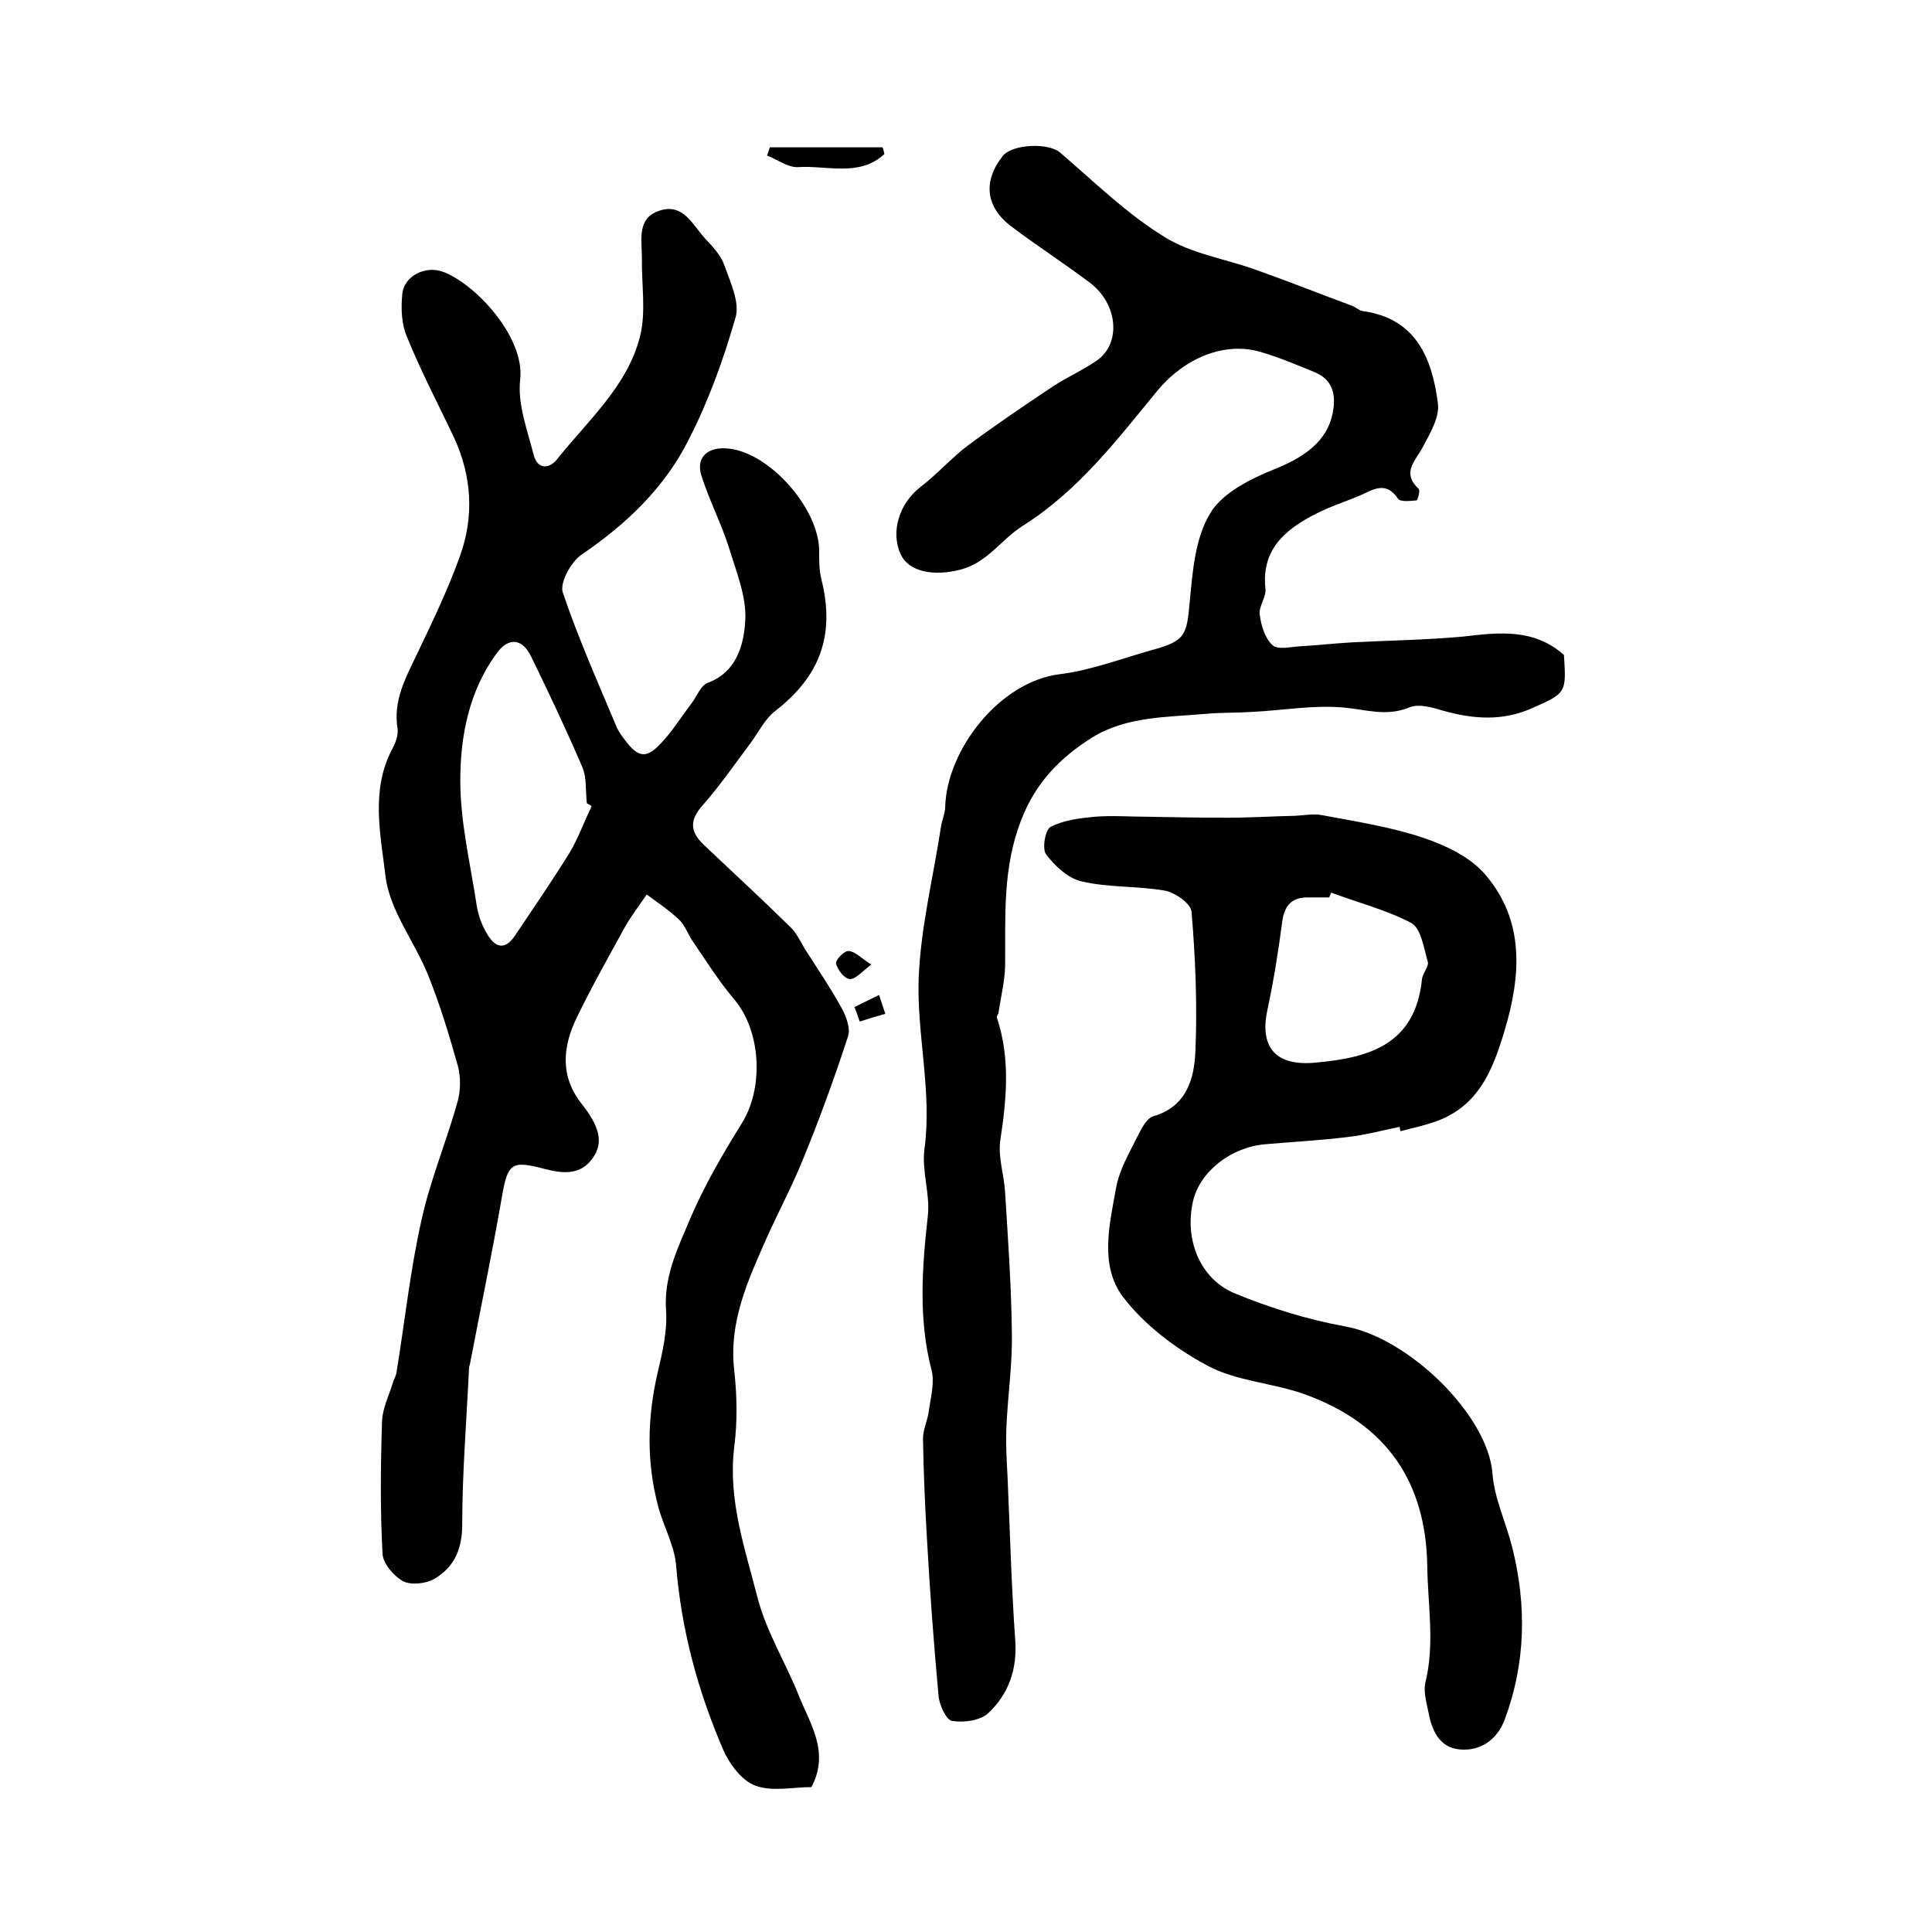
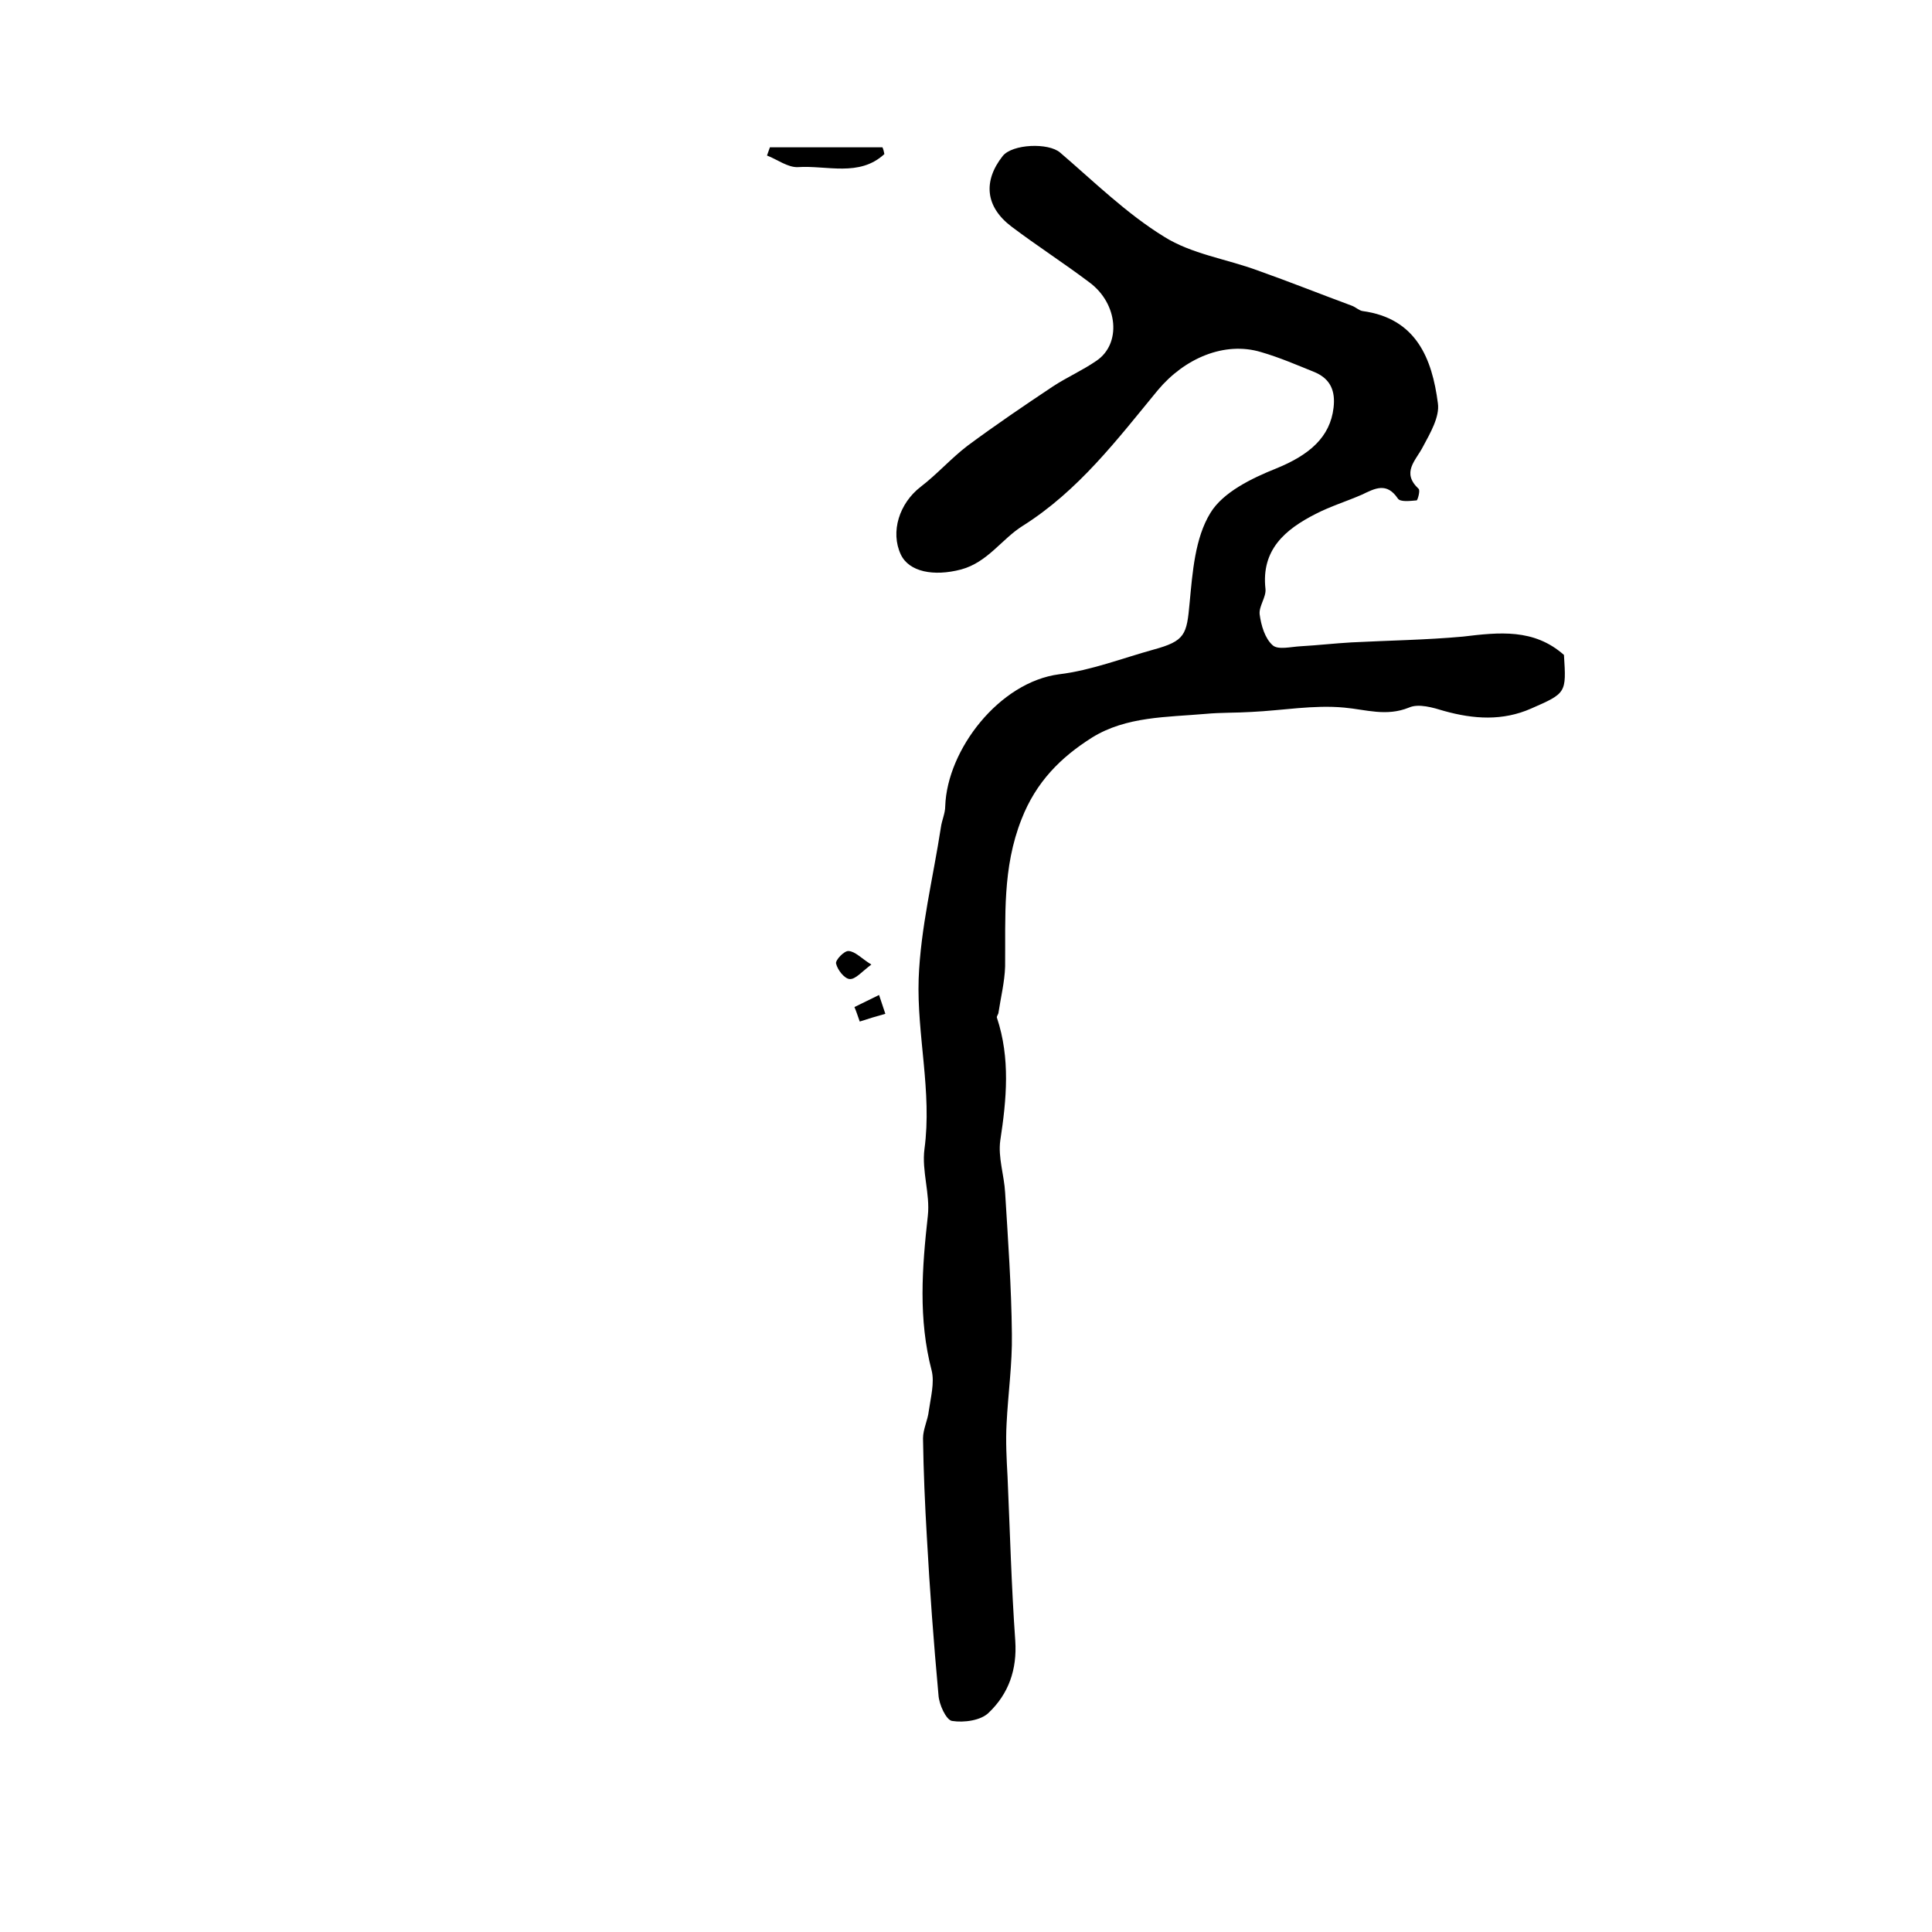
<svg xmlns="http://www.w3.org/2000/svg" version="1.1" id="图层_1" x="0px" y="0px" viewBox="0 0 400 400" style="enable-background:new 0 0 400 400;" xml:space="preserve">
  <style type="text/css">
	.st0{fill:#FFFFFF;}
</style>
  <g>
-     <path d="M168,370c-3.8,0-8.1,1-11.6-0.3c-2.8-1-5.4-4.5-6.7-7.5c-5.2-12.1-8.6-24.6-9.7-37.9c-0.3-4.2-2.6-8.2-3.7-12.3   c-2.5-9.3-2.3-18.6-0.1-28c1-4.2,2-8.6,1.7-12.7c-0.5-7.1,2.5-13,5-19c2.9-6.8,6.7-13.3,10.6-19.6c4.7-7.4,4.1-19.2-1.5-25.8   c-3.2-3.8-5.9-8.1-8.7-12.2c-0.9-1.4-1.5-3.1-2.6-4.2c-2.1-2-4.5-3.6-6.8-5.3c-1.5,2.2-3.2,4.4-4.5,6.7c-3.4,6.2-6.9,12.4-10,18.8   c-2.9,6-3.5,12.1,1,17.8c0.4,0.5,0.8,1.1,1.2,1.6c2,3,3.6,6.2,1.1,9.7c-2.6,3.7-6.5,3.1-10,2.2c-6.8-1.8-7.6-1.2-8.8,5.9   c-2,11.5-4.4,23-6.6,34.5c-0.1,0.3-0.2,0.7-0.2,1c-0.5,10.7-1.4,21.5-1.4,32.2c0,5.2-1.7,8.9-5.8,11.3c-1.7,1-4.8,1.3-6.4,0.5   c-2-1.1-4.2-3.7-4.3-5.7c-0.5-9.1-0.4-18.3-0.1-27.5c0.1-2.6,1.4-5.2,2.2-7.8c0.2-0.8,0.7-1.5,0.8-2.3c1.7-10.4,2.8-20.9,5.1-31.2   c1.8-8.4,5.2-16.4,7.5-24.7c0.7-2.3,0.7-5.2,0.1-7.5c-1.8-6.4-3.7-12.7-6.2-18.9c-2.8-6.9-8-13.4-8.8-20.5   c-1-8.5-3.1-17.7,1.4-26.2c0.7-1.3,1.3-2.9,1.1-4.3c-0.9-5.7,1.6-10.3,3.9-15.1c3.2-6.7,6.5-13.5,9-20.5c3-8.2,2.5-16.6-1.2-24.6   c-3.3-7-6.9-13.8-9.8-21c-1.1-2.6-1.2-5.9-0.9-8.8c0.4-3.7,4.8-5.9,8.5-4.5c6.8,2.6,16.9,13.6,15.9,22.3c-0.6,5,1.5,10.5,2.8,15.6   c0.8,3.1,3.3,2.9,4.9,0.8c6.4-8,14.5-15.1,17.1-25.3c1.3-5.1,0.3-10.9,0.4-16.3c0-3.8-1.1-8.3,3.7-9.8c4.9-1.6,6.8,3,9.4,5.8   c1.6,1.7,3.3,3.5,4,5.6c1.2,3.4,3.2,7.6,2.3,10.7c-2.5,8.7-5.6,17.3-9.7,25.3c-5,10-13,17.6-22.3,23.9c-2.1,1.5-4.4,5.7-3.8,7.7   c3.2,9.5,7.3,18.7,11.2,28c0.4,0.9,1,1.7,1.6,2.5c2.9,3.9,4.6,4.1,7.9,0.4c2.2-2.4,4-5.3,6-7.9c1.1-1.5,1.9-3.7,3.3-4.2   c6.1-2.3,7.5-8,7.8-12.9c0.3-5-1.9-10.2-3.4-15.2c-1.6-5-4.1-9.8-5.7-14.9c-1.2-3.8,1.5-6.1,5.9-5.5c8.6,1.1,18.6,12.7,18.5,21.3   c0,2,0,4,0.5,5.9c2.8,11.4-0.3,19.9-9.6,27.1c-2.1,1.6-3.4,4.3-5,6.5c-3.3,4.4-6.4,8.9-10,13c-2.7,3-2.7,5.4,0.1,8.1   c6,5.7,12.1,11.3,18,17.1c1.3,1.2,2.1,3,3,4.5c2.6,4.1,5.4,8.2,7.7,12.4c0.9,1.7,1.8,4.1,1.3,5.7c-2.8,8.6-5.9,17.1-9.3,25.4   c-2.3,5.7-5.2,11.1-7.7,16.7c-3.8,8.6-7.7,17.1-6.6,27c0.6,5.3,0.7,10.8,0,16.1c-1.3,11,2.3,21.1,4.9,31.3c1.8,6.8,5.6,13,8.3,19.6   C167.6,356.8,171.9,362.6,168,370z M122.5,166.9c-0.3-0.2-0.6-0.4-1-0.6c-0.3-2.5,0-5.2-0.9-7.4c-3.3-7.7-6.9-15.3-10.6-22.9   c-1.8-3.8-4.7-4.2-7.2-0.7c-5.7,7.8-7.5,17.1-7.5,26.3c0,8.7,2.1,17.3,3.4,25.9c0.3,1.9,1,3.9,2,5.6c1.6,2.9,3.7,4,6,0.5   c3.8-5.7,7.6-11.2,11.2-17C119.7,173.6,120.9,170.2,122.5,166.9z" />
    <path d="M323.8,135.6c0.5,7.9,0.5,7.9-6.8,11.1c-5.9,2.6-11.9,2.2-18,0.5c-2.3-0.7-5.3-1.6-7.3-0.7c-4.7,1.9-8.9,0.4-13.4,0   c-6.3-0.6-12.8,0.6-19.2,0.9c-3.1,0.2-6.3,0.1-9.5,0.4c-8,0.7-16.4,0.5-23.5,4.9c-6.5,4.1-11.6,9.2-14.6,16.9   c-4,10.1-3.3,20.2-3.4,30.5c-0.1,3.2-0.9,6.4-1.4,9.7c-0.1,0.3-0.4,0.7-0.3,0.9c2.8,8.4,2,16.9,0.7,25.4c-0.5,3.5,0.8,7.2,1,10.8   c0.6,9.8,1.3,19.5,1.4,29.3c0.1,6.2-0.8,12.4-1.1,18.6c-0.2,3.6,0,7.3,0.2,10.9c0.5,11.3,0.8,22.7,1.6,34c0.4,6-1.4,11-5.5,14.9   c-1.6,1.6-5.1,2.1-7.6,1.7c-1.2-0.2-2.7-3.4-2.8-5.4c-1-10.9-1.8-21.7-2.4-32.6c-0.4-6.8-0.7-13.7-0.8-20.5c0-1.9,1-3.8,1.2-5.7   c0.4-2.8,1.2-5.8,0.6-8.3c-2.8-10.7-2-21.3-0.8-32.1c0.5-4.5-1.3-9.3-0.7-13.8c1.6-11.9-1.6-23.6-1.2-35.3   c0.4-10.5,3-20.9,4.6-31.3c0.2-1.5,0.9-2.9,0.9-4.4c0.4-11.7,11.2-25.7,23.6-27.3c6.6-0.8,13-3.3,19.5-5.1c6.6-1.8,6.9-3.1,7.5-9.7   c0.6-6.3,1.1-13.4,4.3-18.6c2.6-4.3,8.6-7.2,13.6-9.2c6.9-2.8,11.2-6.5,11.9-12.6c0.4-3.4-0.6-5.9-3.8-7.3   c-3.7-1.5-7.4-3.1-11.2-4.2c-7.6-2.3-15.9,1.3-21.4,7.9c-8.4,10.2-16.4,20.8-28,28.1c-4.3,2.7-7.2,7.5-12.7,9   c-5.7,1.5-10.8,0.5-12.5-3.1c-2.2-4.7-0.3-10.6,4.1-14c3.4-2.6,6.3-5.9,9.7-8.5c5.8-4.3,11.7-8.3,17.7-12.3c2.9-1.9,6.1-3.3,9-5.3   c5.2-3.5,4.5-11.8-1.4-16.2c-5.3-4-10.9-7.6-16.2-11.6c-5.4-4.1-5.9-9.4-1.8-14.6c2-2.5,9.5-2.8,11.9-0.7c7,6,13.7,12.6,21.5,17.4   c5.7,3.6,12.9,4.6,19.4,7c6.5,2.3,13,4.9,19.5,7.3c0.8,0.3,1.5,1,2.2,1.1c11.1,1.5,14.4,9.8,15.6,19.1c0.4,2.8-1.6,6.2-3.1,9   c-1.5,2.9-4.5,5.3-0.9,8.7c0.4,0.3-0.2,2.4-0.4,2.4c-1.3,0.1-3.4,0.4-3.9-0.4c-2.3-3.4-4.7-2.1-7.4-0.8c-3.2,1.4-6.5,2.4-9.6,4   c-6.3,3.2-11.3,7.4-10.4,15.5c0.2,1.7-1.4,3.6-1.2,5.3c0.3,2.3,1.1,5,2.7,6.4c1.1,1,3.8,0.3,5.8,0.2c3.5-0.2,7-0.6,10.5-0.8   c7.7-0.4,15.4-0.5,23.1-1.2C310.4,130.9,317.6,130.1,323.8,135.6z" />
-     <path d="M289.8,233.3c-3.5,0.7-7.1,1.7-10.7,2.1c-5.7,0.7-11.4,1-17.1,1.5c-7.2,0.6-13.6,5.7-15,11.8c-1.8,7.9,1.4,16.1,8.7,19.1   c7.3,3,15,5.4,22.7,6.8c13.2,2.3,29.7,18.4,30.6,30.5c0.4,5.2,2.8,10.1,4.1,15.3c3,12,2.8,24-1.6,35.7c-1.6,4.2-5.1,6.5-9.3,6.1   c-4.3-0.4-5.8-4.1-6.5-7.9c-0.4-2-1-4.1-0.6-5.9c2-8.1,0.5-16.1,0.4-24.2c-0.3-17.5-8.5-29.4-25.3-35.5c-6.6-2.4-14.2-2.7-20.3-6   c-6.5-3.5-13-8.4-17.4-14.2c-4.9-6.5-2.8-15-1.4-22.7c0.7-3.7,2.7-7.1,4.4-10.5c0.8-1.6,1.9-3.8,3.3-4.2c7-2,8.5-8,8.7-13.6   c0.4-9.5,0-19.2-0.8-28.7c-0.1-1.7-3.4-4-5.5-4.4c-5.7-1-11.6-0.6-17.2-1.9c-2.8-0.6-5.6-3.2-7.4-5.6c-0.9-1.1-0.2-5.1,0.9-5.7   c2.7-1.4,6-1.8,9.1-2.1c3.7-0.3,7.5,0,11.2,0c5.4,0.1,10.8,0.2,16.2,0.2c4.7,0,9.5-0.3,14.2-0.4c1.9-0.1,3.9-0.5,5.7-0.1   c6.9,1.3,14,2.4,20.6,4.6c4.8,1.6,10.1,4.1,13.2,7.9c8,9.5,7.2,20.8,3.8,32.1c-2.4,8-5.3,15.5-14,18.7c-2.4,0.9-5,1.4-7.5,2.1   C289.9,234,289.8,233.7,289.8,233.3z M275.6,184.8c-0.1,0.3-0.3,0.7-0.4,1c-1.5,0-3,0-4.5,0c-3.2,0-4.7,1.6-5.2,4.8   c-0.8,6.2-1.8,12.4-3.1,18.5c-1.7,7.9,1.9,11.7,10,10.9c11.2-1,20.6-3.8,22-17.2c0.1-1.3,1.5-2.7,1.2-3.7c-0.8-2.8-1.4-6.9-3.4-8   C287.1,188.4,281.2,186.9,275.6,184.8z" />
    <path d="M183.1,31.9c-5.2,4.8-11.9,2.3-17.9,2.7c-2.1,0.1-4.3-1.6-6.4-2.4c0.2-0.6,0.4-1.1,0.6-1.7c7.8,0,15.6,0,23.3,0   C182.9,30.9,183,31.4,183.1,31.9z" />
    <path d="M180.4,199.7c-2,1.5-3.3,3.1-4.5,3c-1.1-0.1-2.5-1.9-2.8-3.2c-0.2-0.7,1.7-2.7,2.6-2.6C177.1,197,178.3,198.4,180.4,199.7z   " />
    <path d="M176.9,208.5c1.7-0.8,3.4-1.7,5.1-2.5c0.4,1.3,0.9,2.6,1.3,3.9c-1.8,0.5-3.5,1-5.3,1.6   C177.6,210.4,177.3,209.4,176.9,208.5z" />
  </g>
</svg>